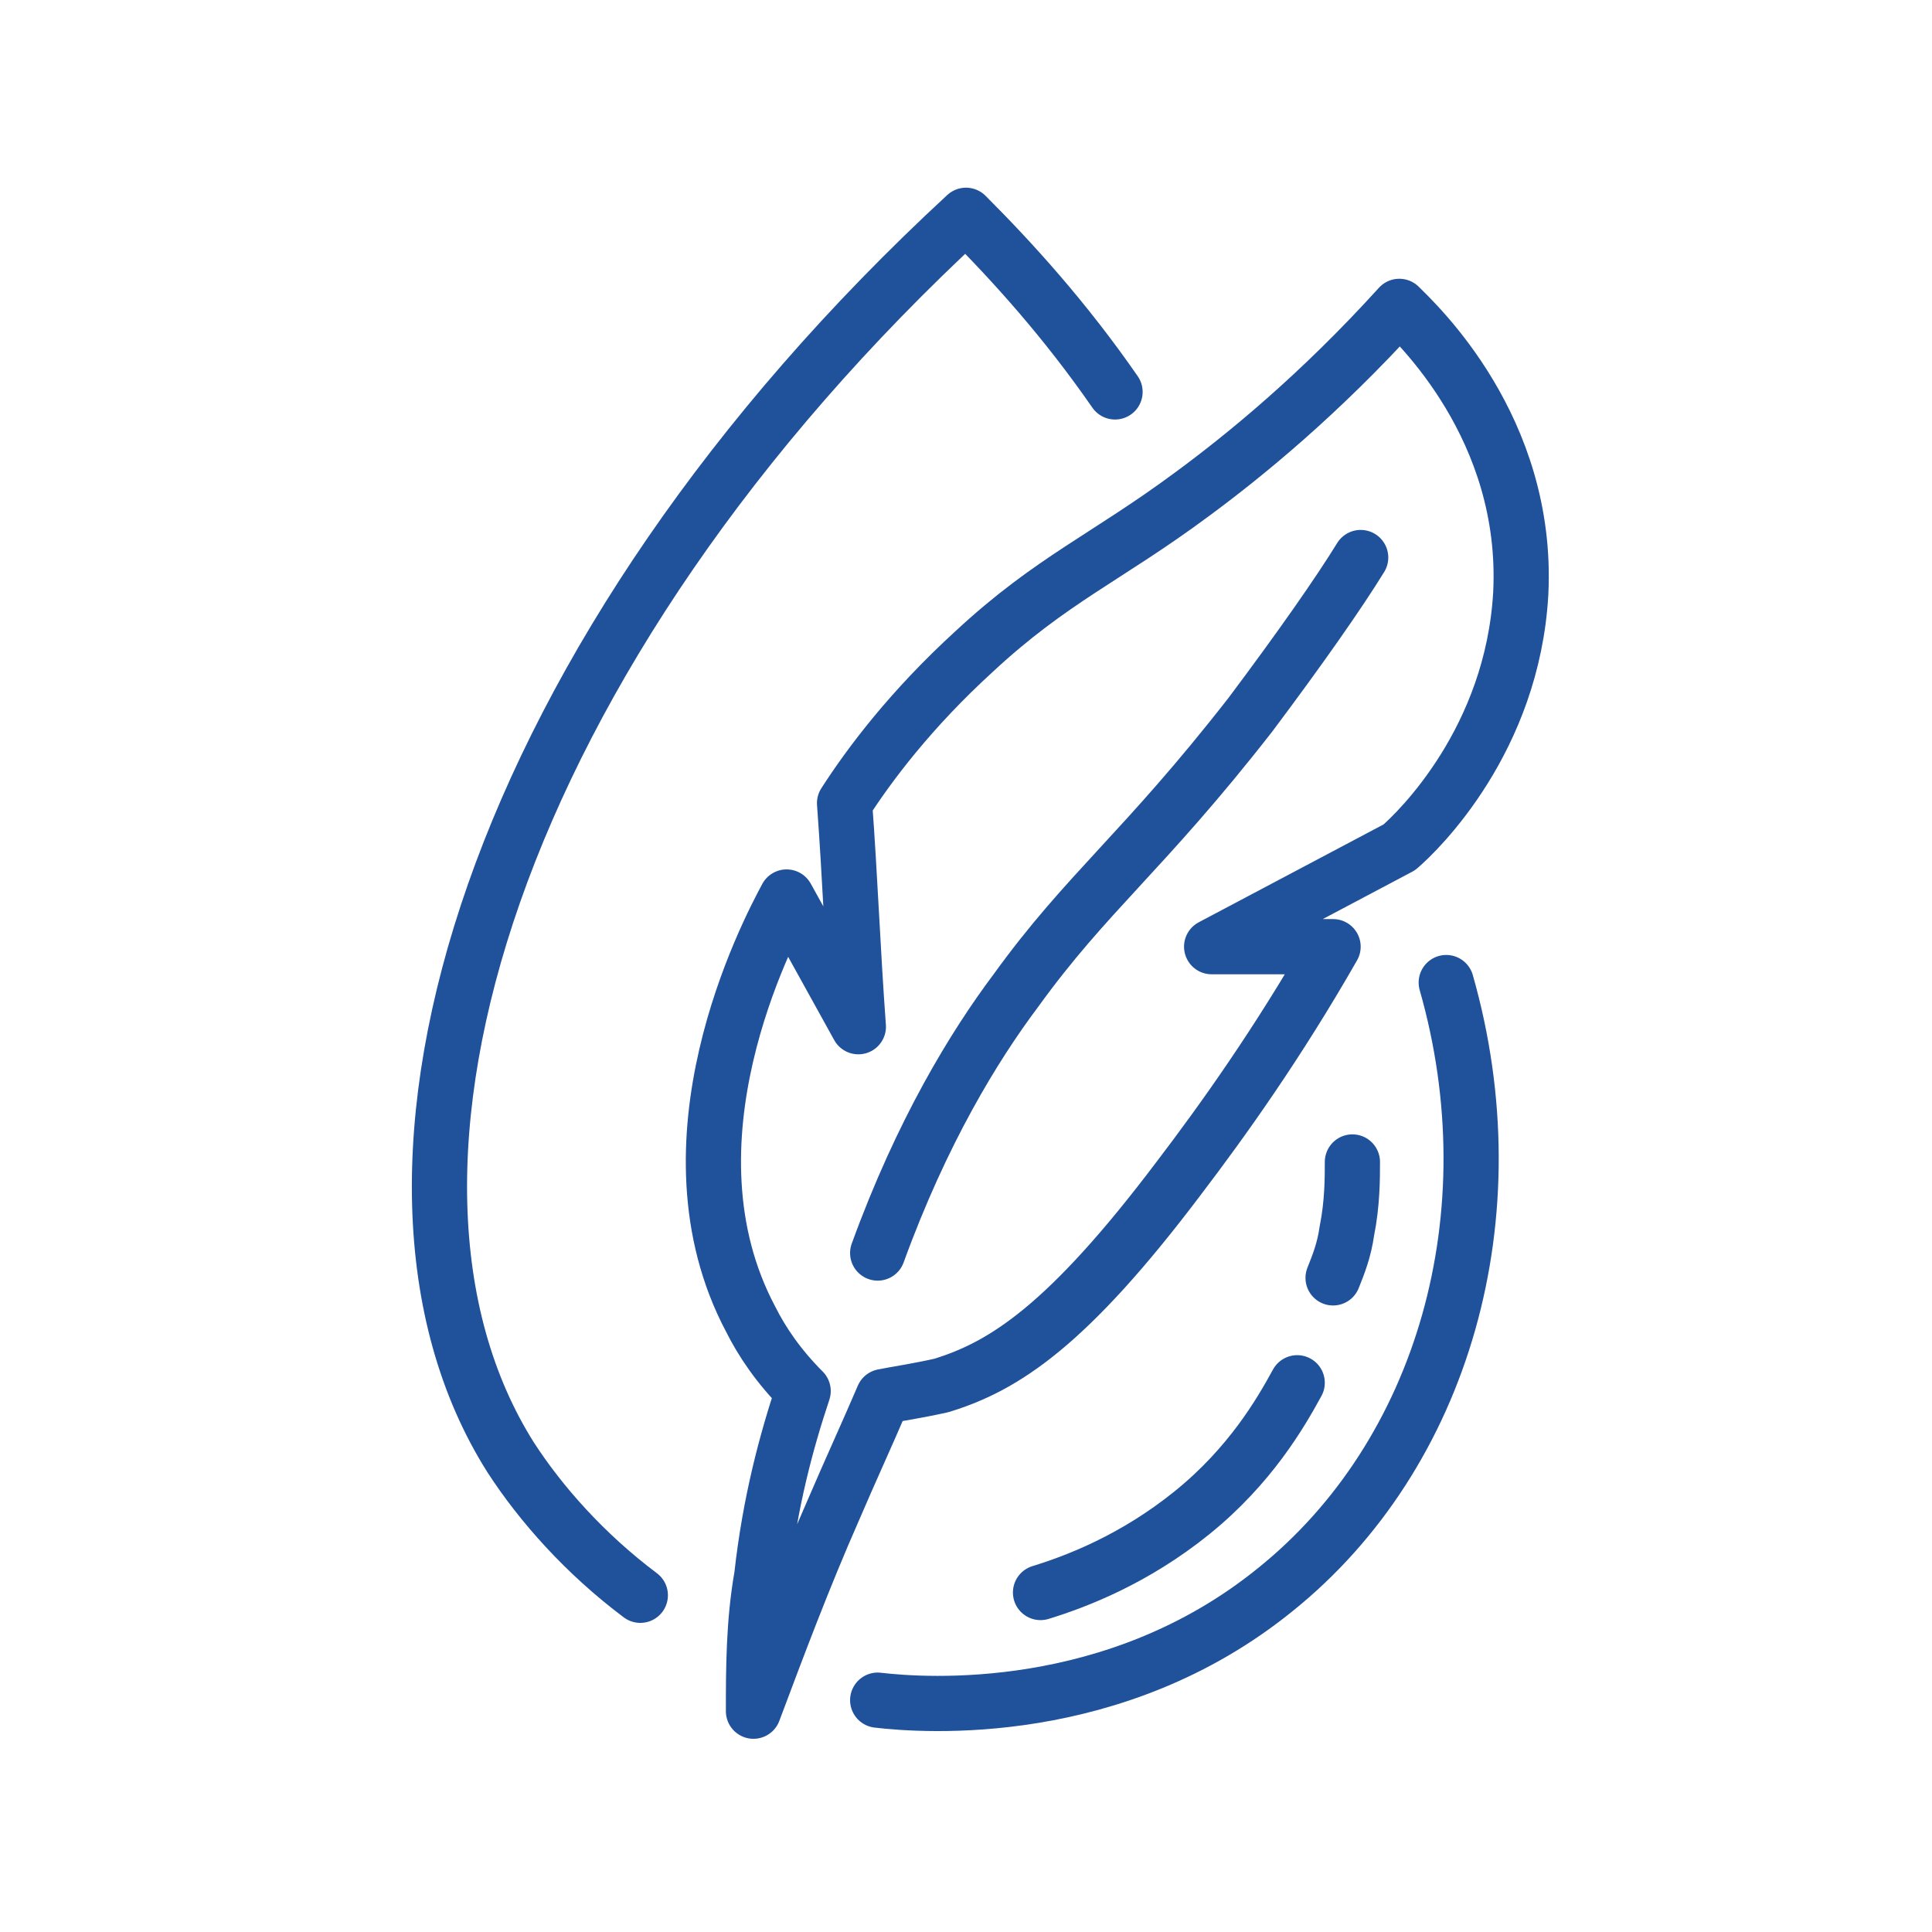
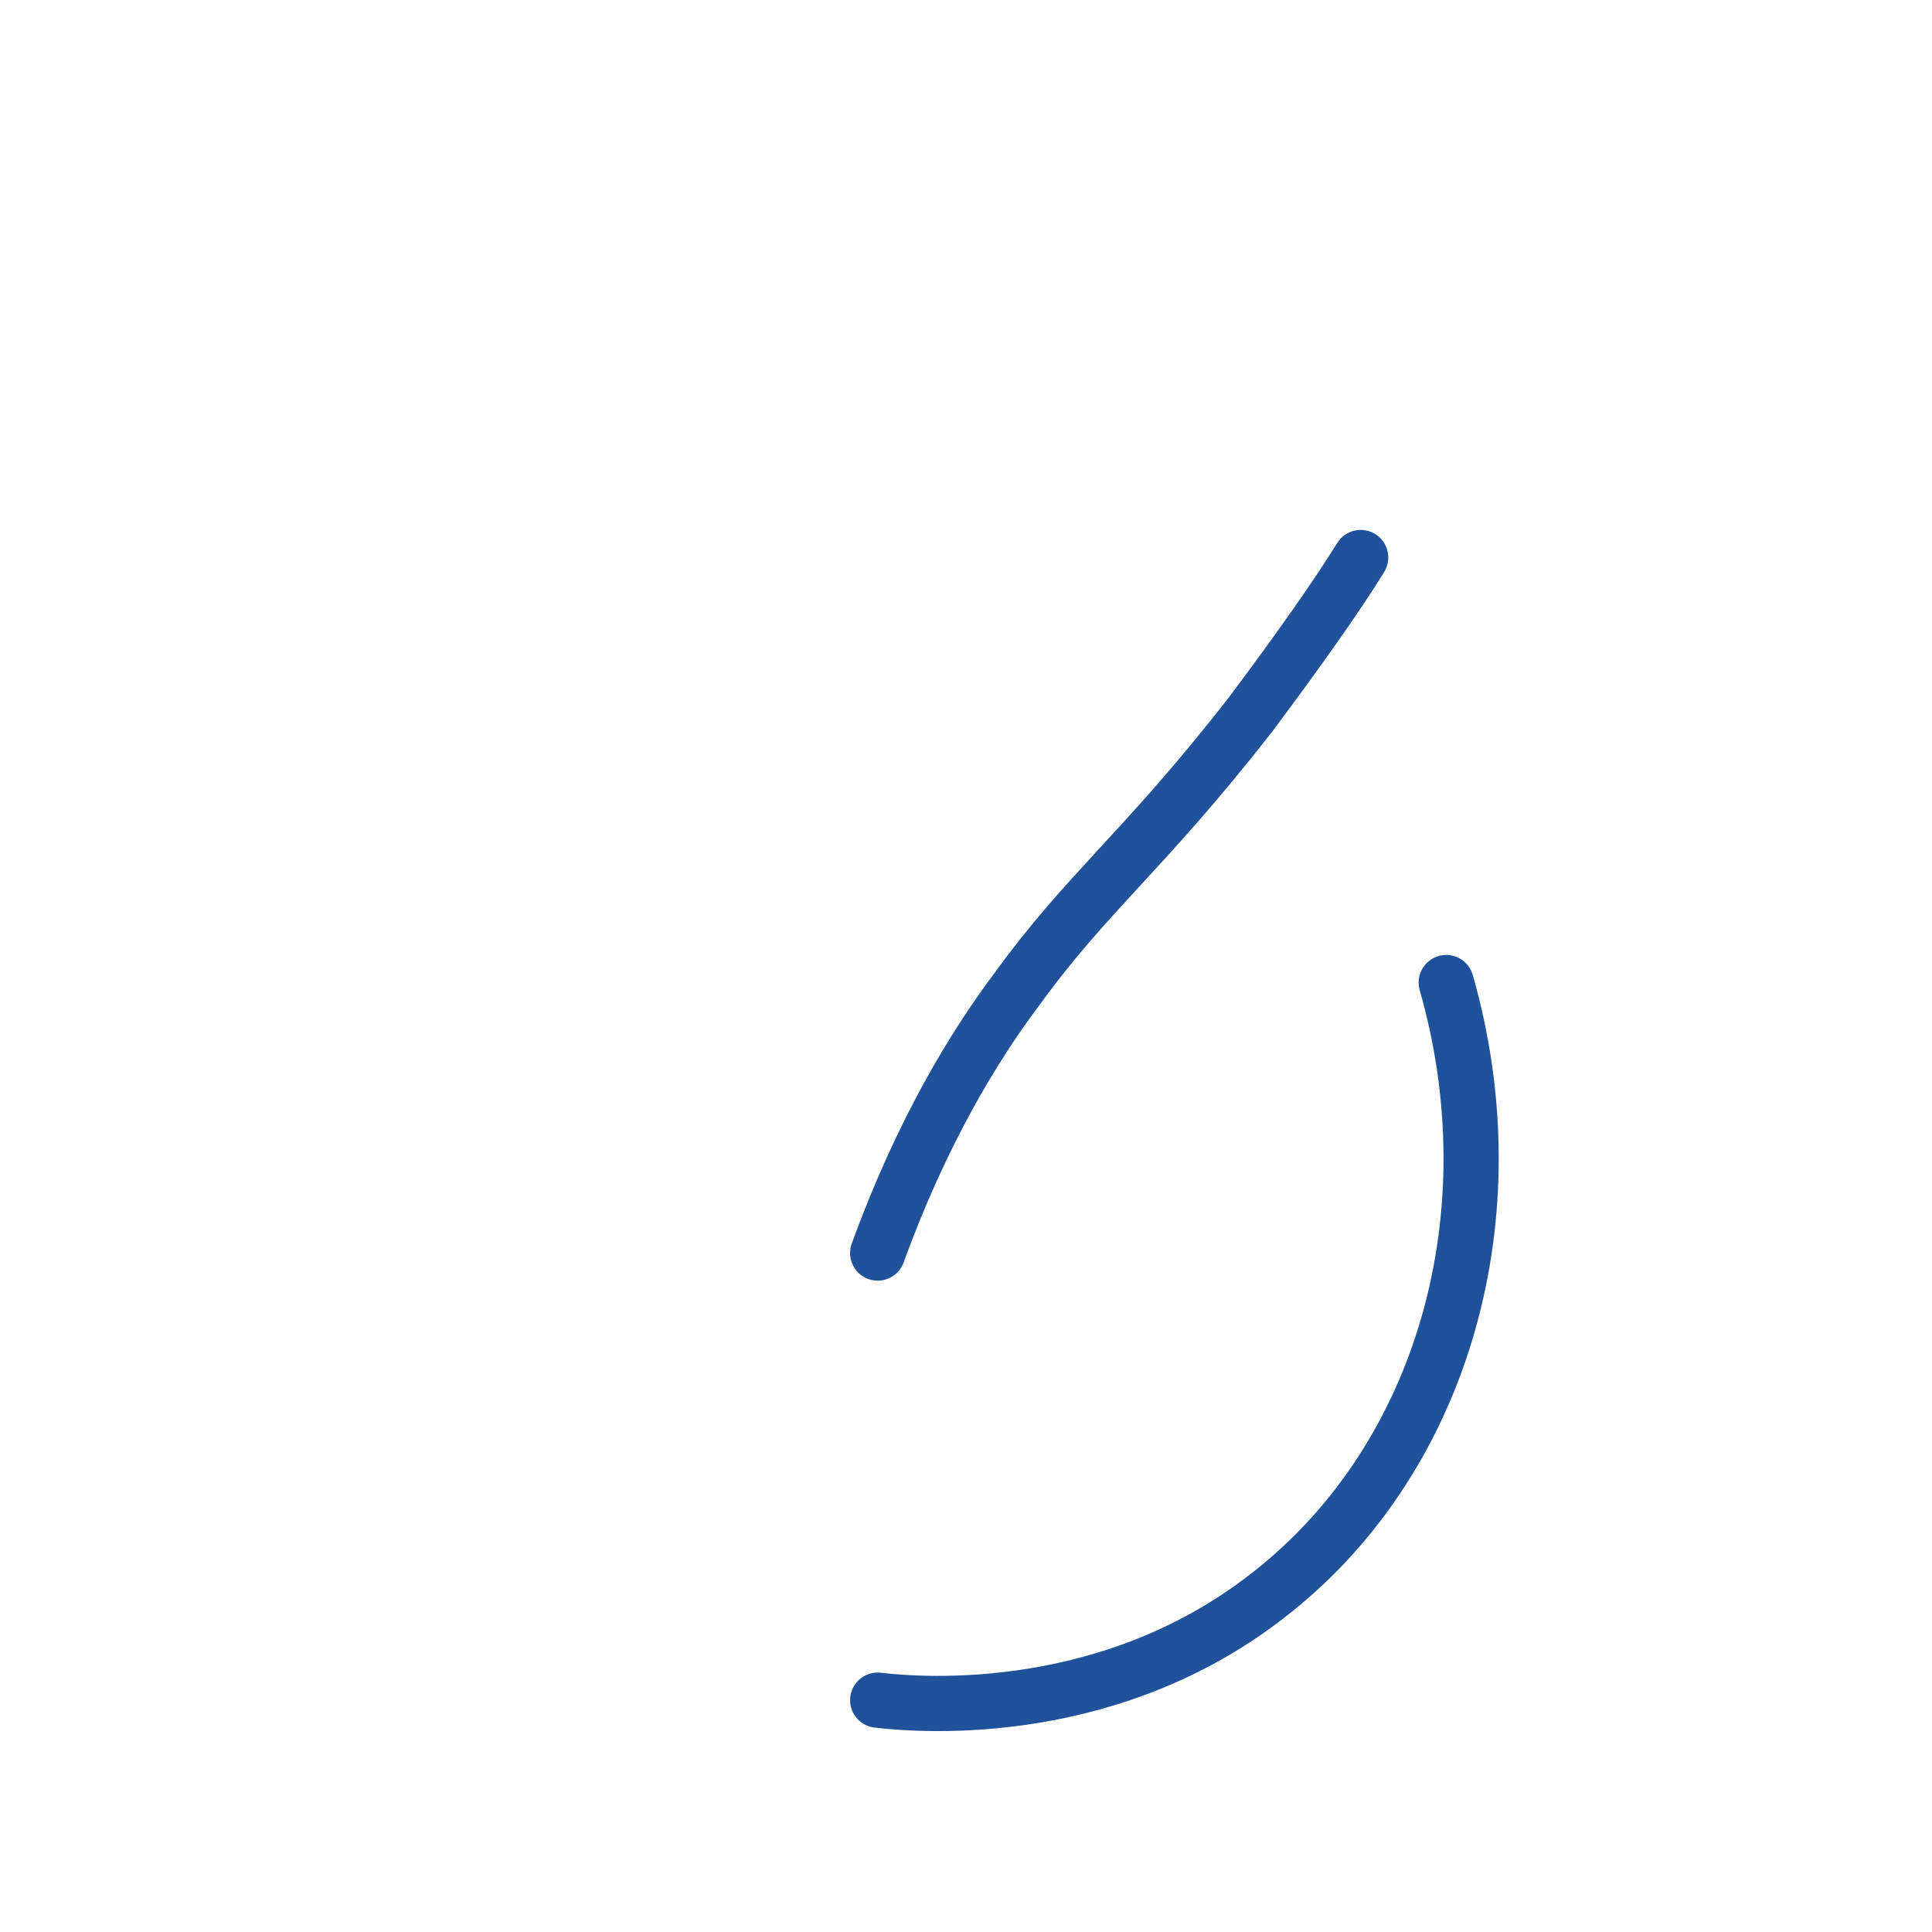
<svg xmlns="http://www.w3.org/2000/svg" version="1.1" x="0px" y="0px" viewBox="0 0 70 70" style="enable-background:new 0 0 70 70;" xml:space="preserve">
  <style type="text/css">
	.st0{fill:none;stroke:#20519B;stroke-width:2;}
	.st1{fill:#20519B;}
	.st2{fill:none;stroke:#20519B;stroke-width:2;stroke-linecap:round;stroke-linejoin:round;}
	.st3{fill:none;stroke:#20519B;stroke-width:2.251;stroke-linecap:round;stroke-linejoin:round;}
	.st4{fill:none;stroke:#20519B;stroke-width:2;stroke-linecap:round;}
	.st5{fill:none;stroke:#000000;}
	.st6{fill:none;stroke:#20519B;stroke-linecap:round;stroke-linejoin:round;stroke-miterlimit:10;}
	.st7{fill:none;stroke:#20519B;stroke-width:2.076;stroke-linecap:round;stroke-linejoin:round;}
	.st8{fill:none;stroke:#20519B;stroke-width:2.053;stroke-linecap:round;}
	.st9{fill:none;stroke:#20519B;stroke-width:2.304;stroke-linecap:round;stroke-linejoin:round;}
	.st10{fill:none;stroke:#20519B;stroke-width:2.002;}
	.st11{fill:none;stroke:#20519B;stroke-width:1.755;}
	.st12{fill:#20519B;stroke:#20519B;stroke-width:0.25;stroke-miterlimit:10;}
	.st13{fill:#20519B;stroke:#20519B;stroke-width:0.6;stroke-miterlimit:10;}
</style>
  <g id="Слой_1">
    <path class="st2" d="M31.8,61.6c1.7,0.2,8.6,0.7,14.4-4c6.1-4.9,8.6-13.6,6.2-22" />
-     <path class="st2" d="M40.4,14.2c-1.8-2.6-3.7-4.7-5.4-6.4c-17.1,15.8-23,34.7-16.5,45c1.1,1.7,2.7,3.5,4.7,5" />
-     <path class="st2" d="M27.3,62c0.9-2.4,1.8-4.8,2.9-7.3c0.6-1.4,1.2-2.7,1.8-4.1c0.5-0.1,1.2-0.2,2.1-0.4c2.3-0.7,4.6-2.2,8.6-7.5   c1.6-2.1,3.6-4.9,5.6-8.4c-1.5,0-2.9,0-4.4,0l6.8-3.6c0.7-0.6,4.1-3.9,4.4-9.2c0.3-6-3.8-9.8-4.4-10.4c-2.9,3.2-5.6,5.4-7.5,6.8   c-3.1,2.3-5.1,3.1-7.9,5.7c-2.3,2.1-3.8,4.1-4.7,5.5c0.2,2.7,0.3,5.4,0.5,8.1l-2.6-4.7c-0.7,1.3-4.7,8.9-1.3,15.3   c0.4,0.8,1,1.7,1.9,2.6c-0.6,1.8-1.2,4-1.5,6.7C27.3,58.8,27.3,60.5,27.3,62z" />
    <path class="st2" d="M31.8,45.4c1.6-4.4,3.5-7.5,5-9.5c2.6-3.6,4.6-5,8.5-10c1.8-2.4,3.2-4.4,4-5.7" />
-     <path class="st2" d="M37.7,57.7c1.3-0.4,3.4-1.2,5.5-2.9c2.1-1.7,3.2-3.6,3.8-4.7" />
-     <path class="st2" d="M48.3,46.3c0.2-0.5,0.4-1,0.5-1.7c0.2-1,0.2-1.9,0.2-2.5" />
  </g>
  <g id="Слой_2">
</g>
</svg>